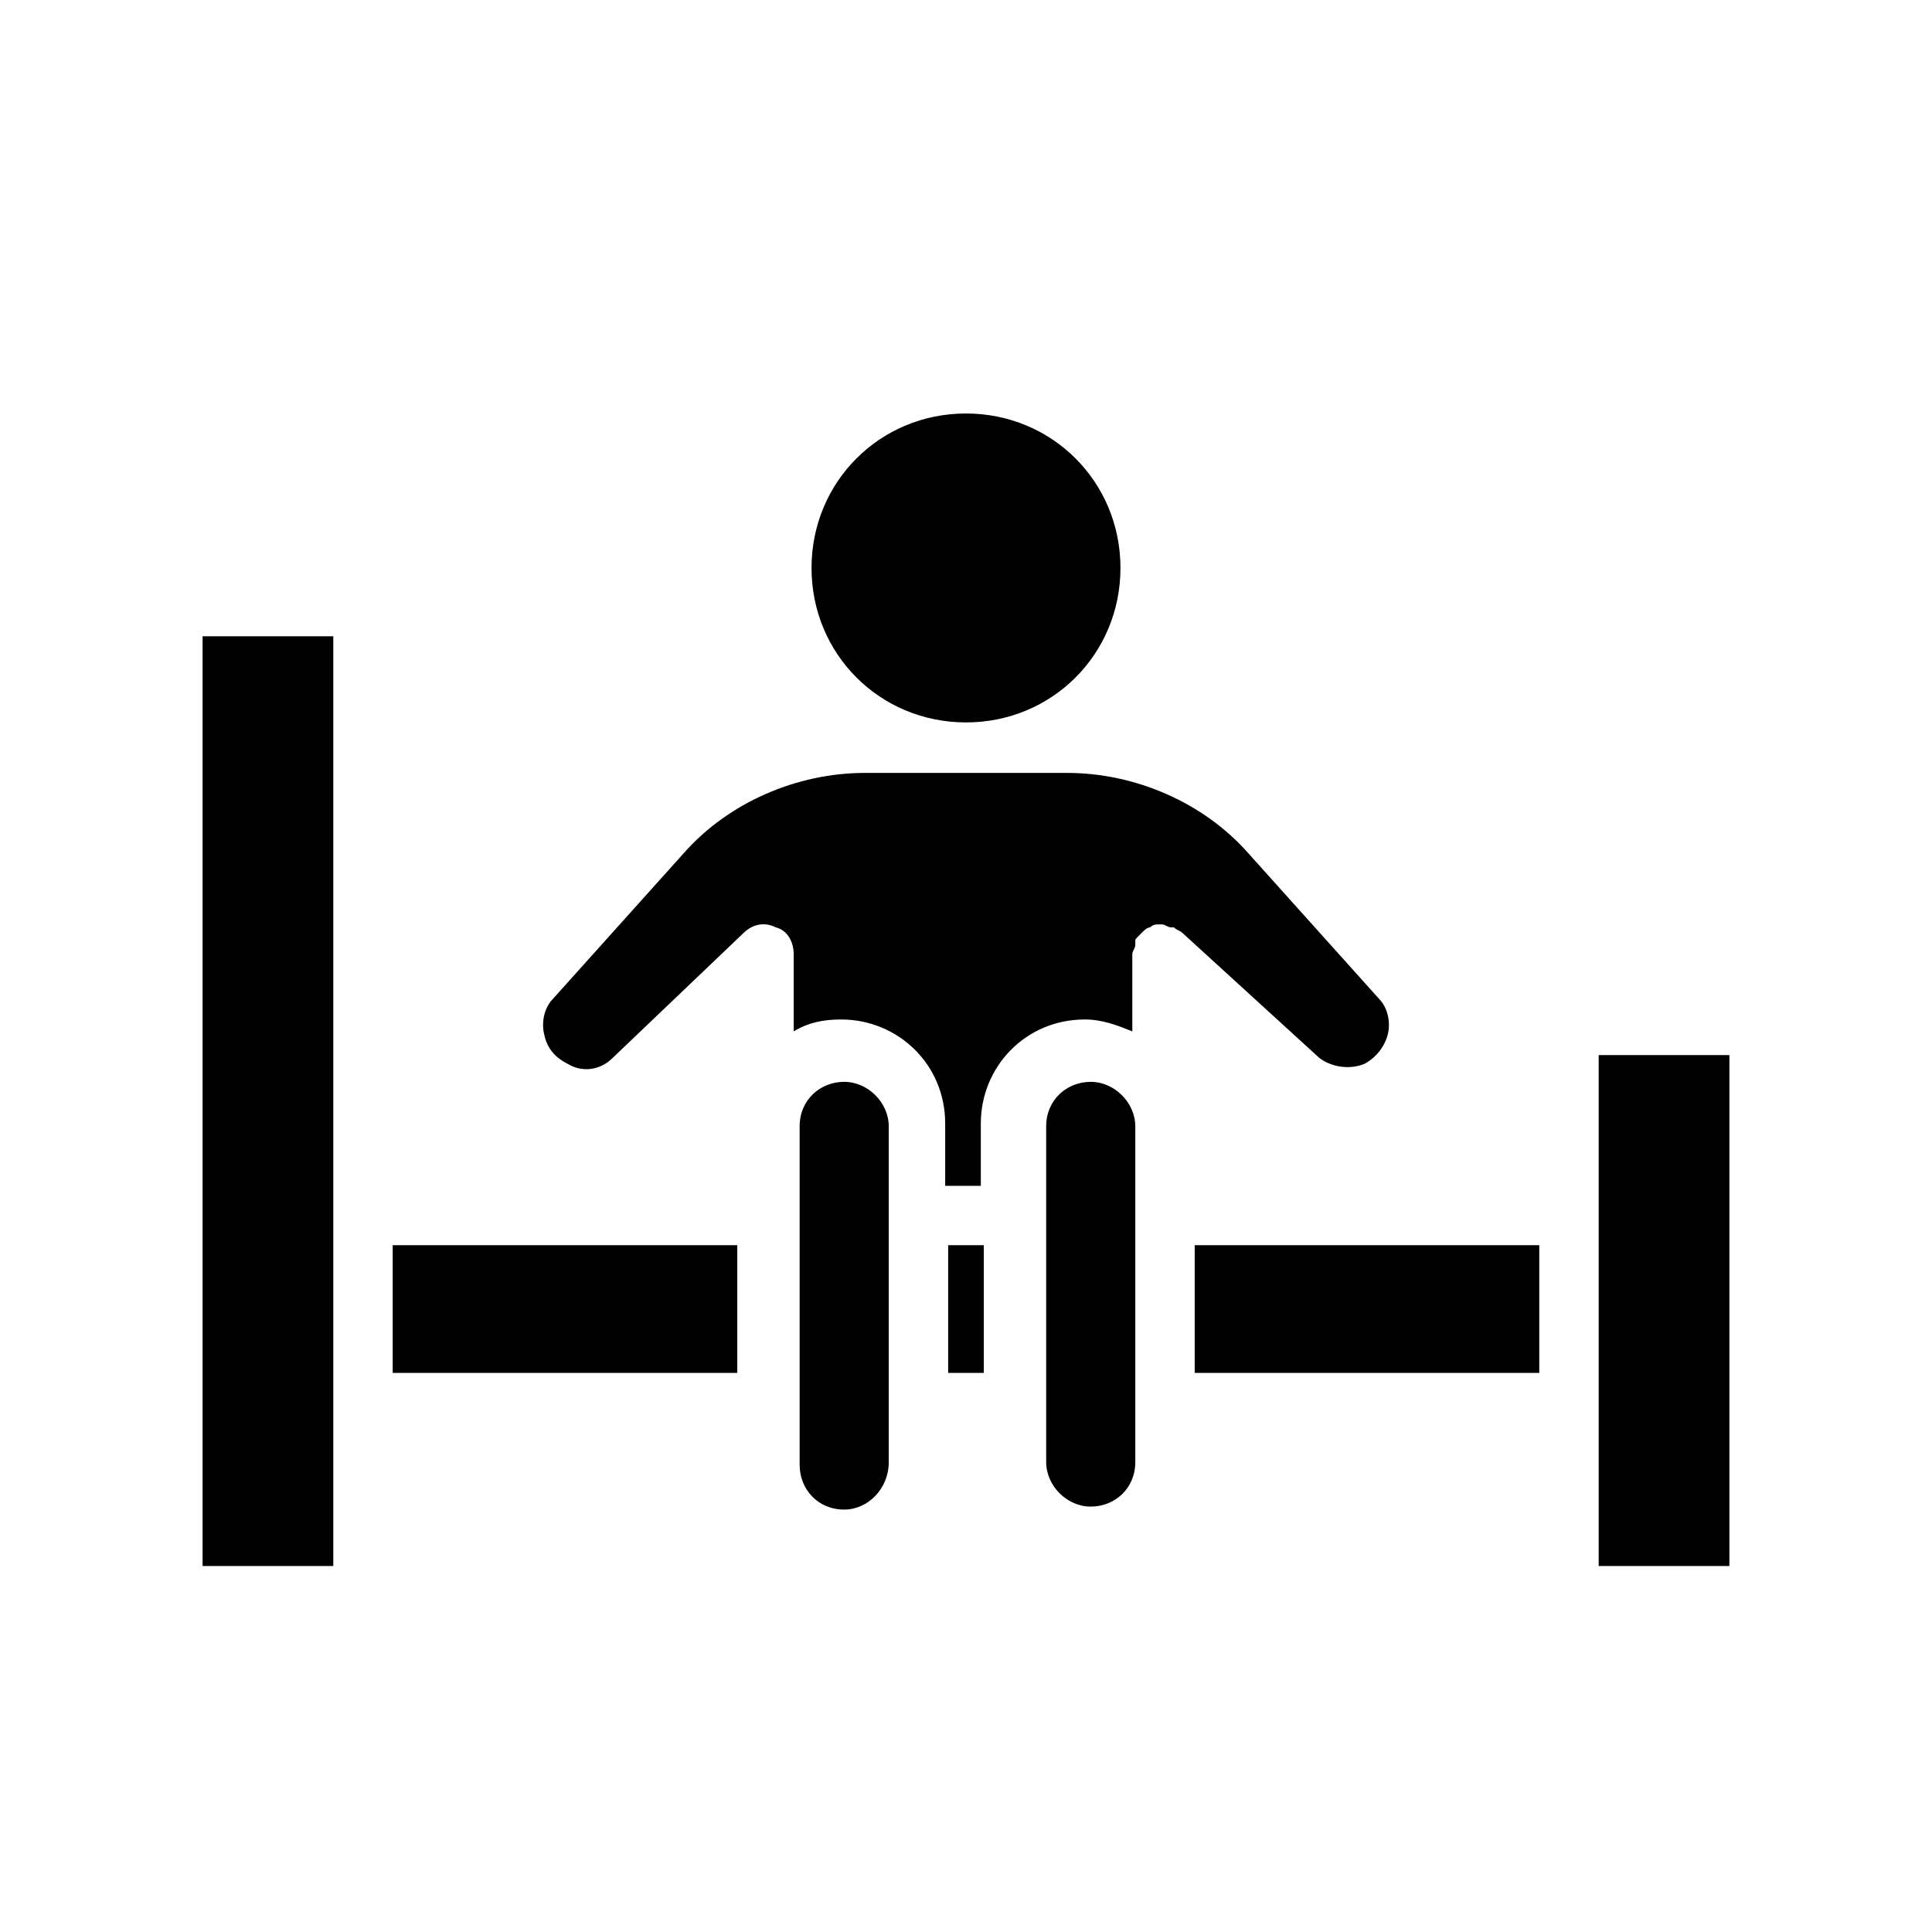
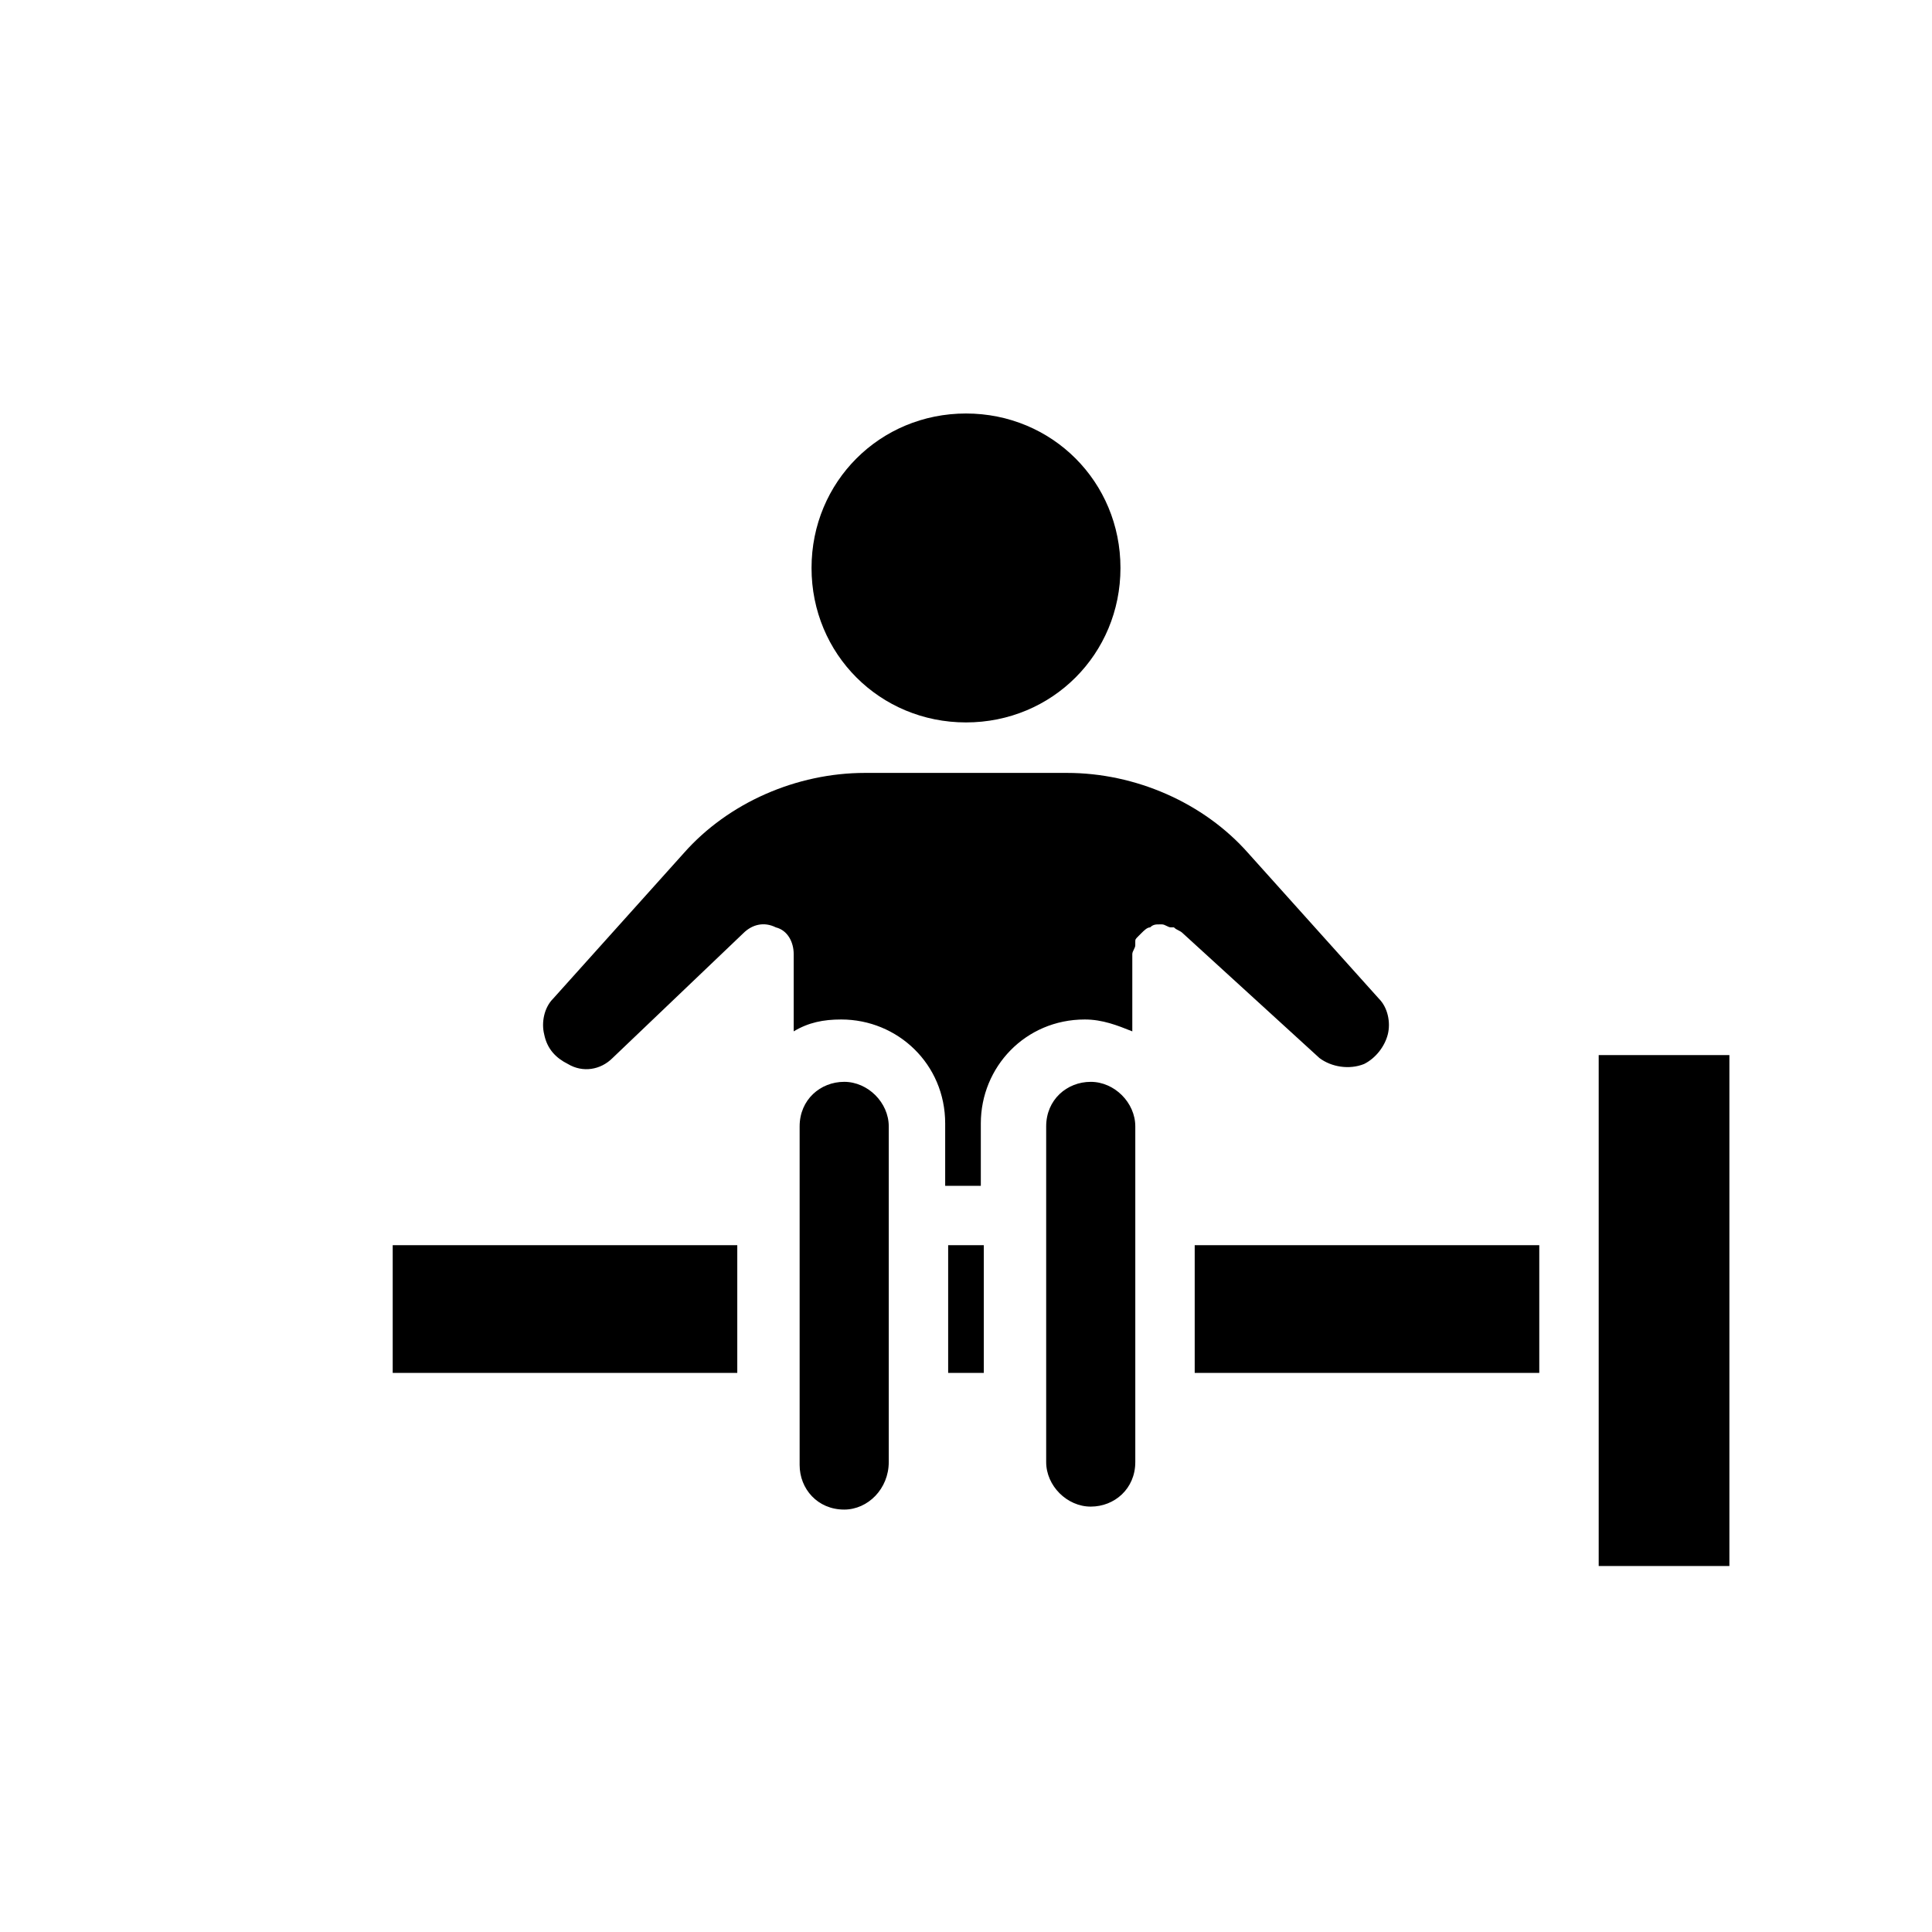
<svg xmlns="http://www.w3.org/2000/svg" fill="#000000" width="800px" height="800px" version="1.1" viewBox="144 144 512 512">
  <g>
    <path d="m400 335.45c22.828 0 40.934-18.105 40.934-40.934s-18.105-40.934-40.934-40.934-40.934 18.105-40.934 40.934c-0.004 22.828 18.102 40.934 40.934 40.934z" />
    <path d="m306.32 424.4c-3.148 3.148-7.871 3.938-11.809 1.574-3.148-1.574-5.512-3.938-6.297-7.871-0.789-3.148 0-7.086 2.363-9.445l34.637-38.574c11.809-13.383 29.914-21.254 48.02-21.254h53.531c18.105 0 36.211 7.871 48.02 21.254l34.637 38.574c2.363 2.363 3.148 6.297 2.363 9.445-0.789 3.148-3.148 6.297-6.297 7.871-3.938 1.574-8.66 0.789-11.809-1.574l-36.211-33.062c-0.789-0.789-1.574-0.789-2.363-1.574h-0.789c-0.789 0-1.574-0.789-2.363-0.789h-0.789c-0.789 0-1.574 0-2.363 0.789-0.789 0-1.574 0.789-2.363 1.574l-0.789 0.789c-0.789 0.789-0.789 0.789-0.789 1.574v0.789c0 0.789-0.789 1.574-0.789 2.363v20.469c-3.938-1.574-7.871-3.148-12.594-3.148-15.742 0-27.551 12.594-27.551 27.551v16.531h-9.445v-16.531c0-15.742-12.594-27.551-27.551-27.551-4.723 0-8.66 0.789-12.594 3.148v-20.469c0-3.148-1.574-6.297-4.723-7.086-3.148-1.574-6.297-0.789-8.66 1.574zm-58.25 83.441v-33.852h91.316v33.852zm119.65 36.211c-7.086 0-11.809-5.512-11.809-11.809v-89.738c0-7.086 5.512-11.809 11.809-11.809s11.809 5.512 11.809 11.809v88.949c0 7.09-5.512 12.598-11.809 12.598zm27.551-36.211v-33.852h9.445v33.852zm49.594 23.617c0 7.086-5.512 11.809-11.809 11.809s-11.809-5.512-11.809-11.809v-88.949c0-7.086 5.512-11.809 11.809-11.809s11.809 5.512 11.809 11.809zm107.06-23.617h-91.316v-33.852h91.316z" />
-     <path d="m197.69 312.62h34.637v246.39h-34.637z" />
    <path d="m567.67 423.61h34.637v135.4h-34.637z" />
  </g>
</svg>